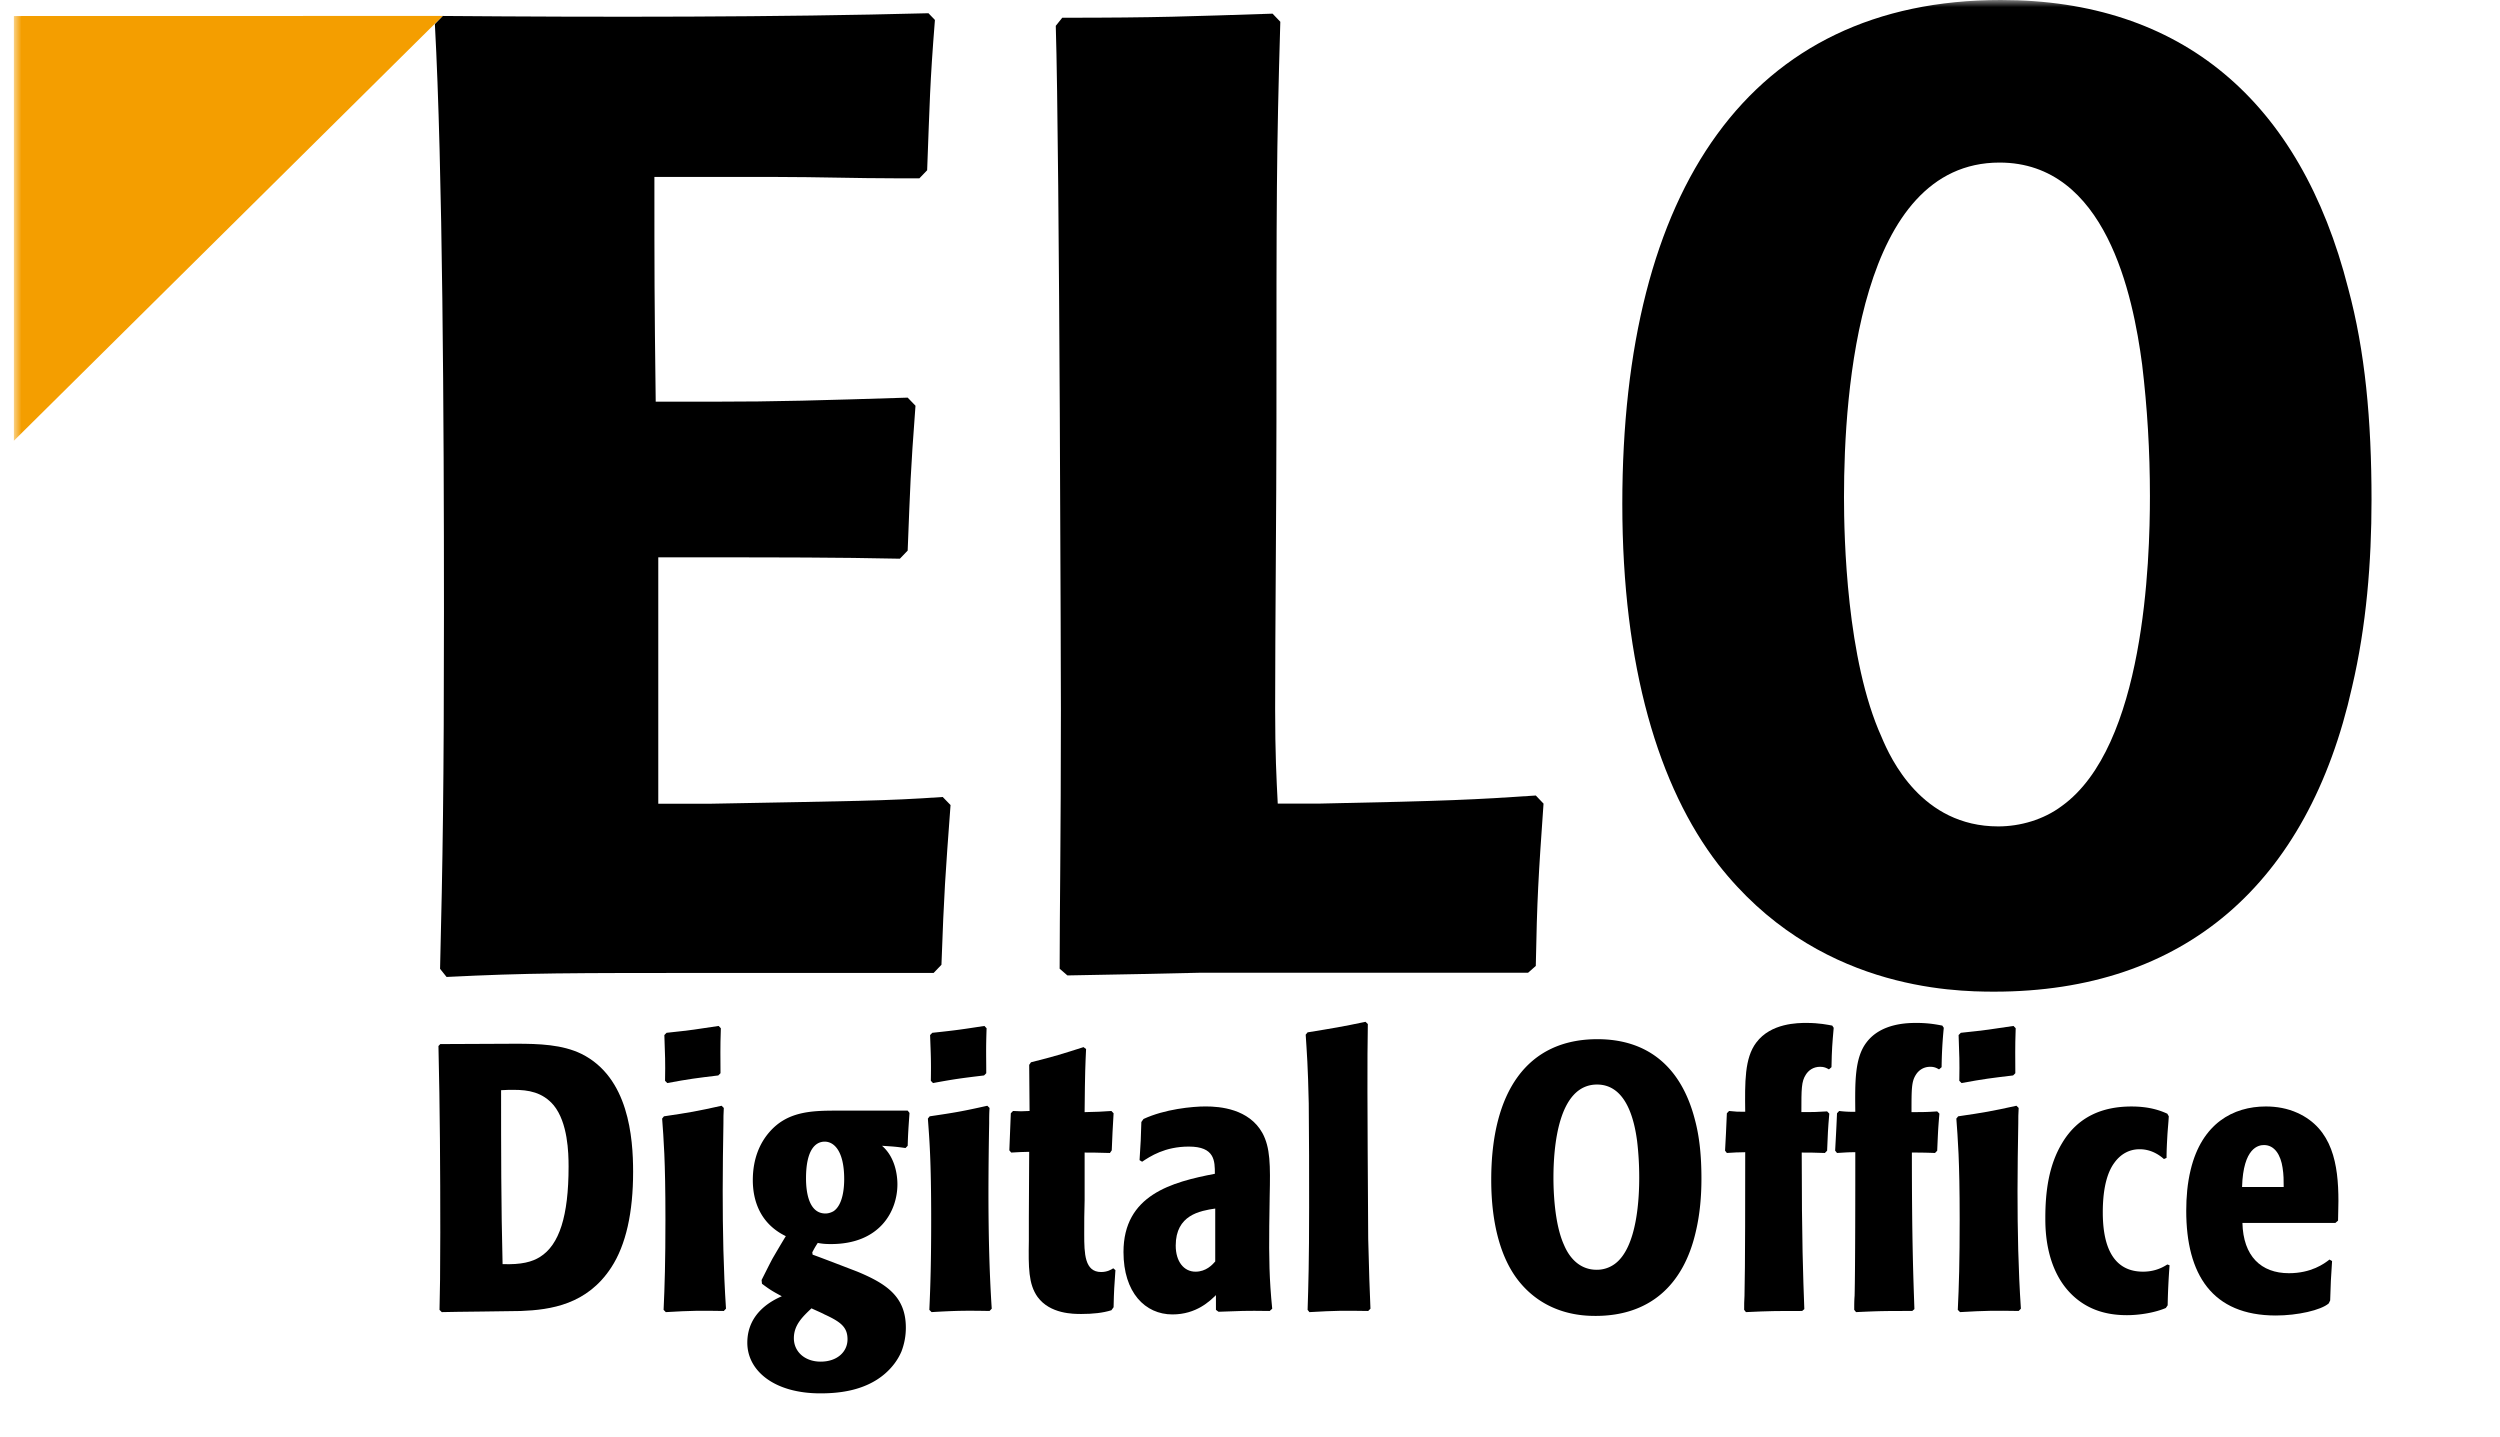
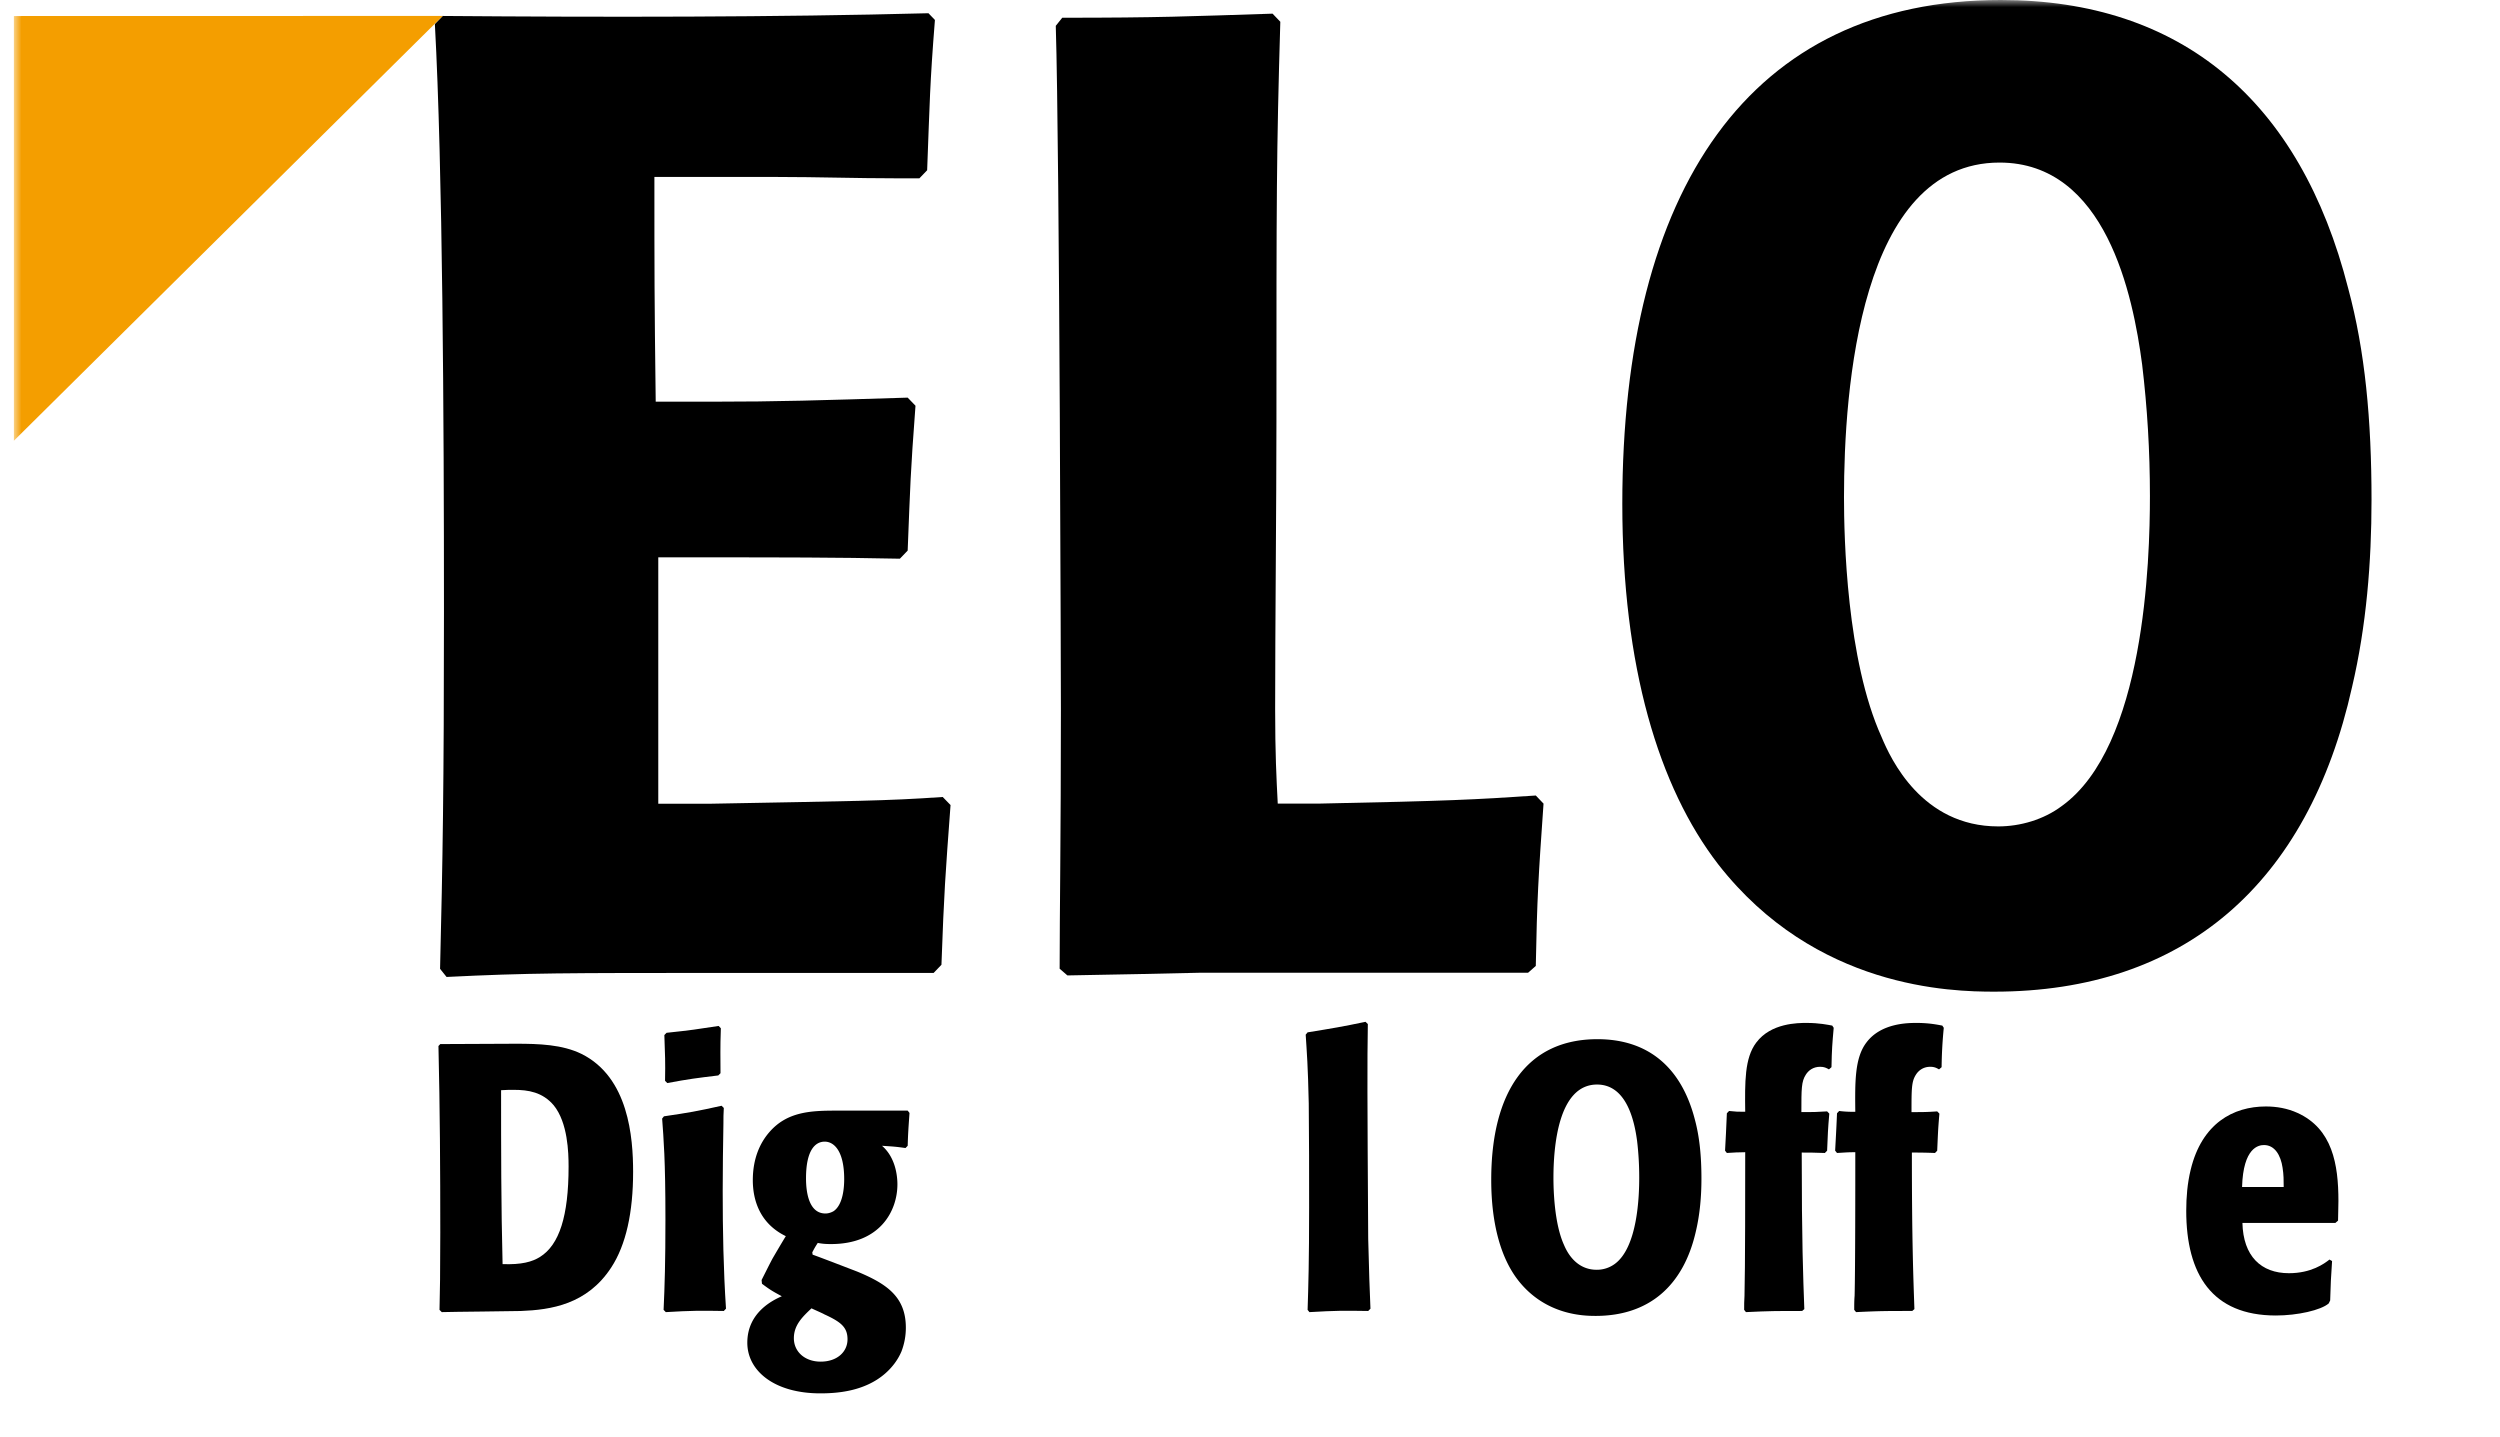
<svg xmlns="http://www.w3.org/2000/svg" width="174" height="100" fill="none">
  <g clip-path="url(#a)">
    <mask id="b" width="174" height="100" x="0" y="0" maskUnits="userSpaceOnUse" style="mask-type:luminance">
      <path fill="#fff" d="M173.175 0H.949v100h172.226z" />
    </mask>
    <g mask="url(#b)">
      <path fill="#000" d="M45.816 38.792v17.146h3.706c9.858-.188 12.117-.188 16.09-.469l.546.563c-.363 4.9-.452 6.032-.633 11.116l-.544.568H50.517c-11.3 0-13.74 0-19.436.28l-.452-.565c.181-7.44.271-12.715.271-24.87 0-13.472-.09-30.9-.633-40.89l.546-.56c11.298.092 23.23.09 33.808-.19l.45.468c-.36 4.522-.36 5.747-.541 10.46l-.54.562h-1.63c-2.712 0-5.514-.094-8.227-.094h-8.587c0 6.689 0 8.387.091 15.641h3.884c4.704 0 7.506-.094 13.653-.283l.544.565c-.36 4.803-.36 5.465-.544 10.08l-.543.566c-4.341-.094-8.68-.094-13.018-.094z" />
    </g>
    <mask id="c" width="174" height="100" x="0" y="0" maskUnits="userSpaceOnUse" style="mask-type:luminance">
      <path fill="#fff" d="M173.175 0H.949v100h172.226z" />
    </mask>
    <g mask="url(#c)">
      <path fill="#000" d="M89.11 1.515c-.27 9.228-.27 12.145-.27 27.868 0 5.556-.09 14.407-.09 19.96 0 3.109.09 4.802.181 6.59h2.783c9.163-.187 10.958-.28 15.177-.565l.539.564c-.358 5.088-.45 6.59-.539 11.298l-.538.474H83.451c-3.771.092-4.31.092-9.16.186l-.54-.468c0-3.768.088-9.322.088-17.984 0-.469-.087-38.79-.357-47.64l.45-.563c6.826 0 8.712-.096 14.638-.284z" />
    </g>
    <mask id="d" width="174" height="100" x="0" y="0" maskUnits="userSpaceOnUse" style="mask-type:luminance">
      <path fill="#fff" d="M173.175 0H.949v100h172.226z" />
    </mask>
    <g mask="url(#d)">
      <path fill="#000" d="M139.258 0c-17.503 0-26.345 13.201-26.345 35.076 0 11.315 2.53 19.707 6.674 25.08 6.771 8.673 16.243 8.864 19.216 8.864 13.175 0 21.835-7.45 24.903-21.216.996-4.244 1.352-8.674 1.352-13.012 0-5.564-.449-10.373-1.621-14.709C160.099 6.976 151.8 0 139.258 0m10.377 34.509c0 4.527-.363 17.446-6.138 21.593-1.261.945-2.887 1.416-4.42 1.416-5.324 0-7.491-4.715-8.121-6.225-2.433-5.372-2.614-13.858-2.614-16.69 0-7.447 1.082-23.288 10.827-23.288 7.399 0 9.29 9.241 9.923 14.049.362 3.017.543 6.034.543 9.145" />
    </g>
    <mask id="e" width="174" height="100" x="0" y="0" maskUnits="userSpaceOnUse" style="mask-type:luminance">
      <path fill="#fff" d="M173.175 0H.949v100h172.226z" />
    </mask>
    <g mask="url(#e)">
      <path fill="#F49E00" d="m.95 1.116 29.863-.007L.949 30.692z" />
    </g>
    <mask id="f" width="174" height="100" x="0" y="0" maskUnits="userSpaceOnUse" style="mask-type:luminance">
      <path fill="#fff" d="M173.175 0H.949v100h172.226z" />
    </mask>
    <g mask="url(#f)">
      <path fill="#000" d="M30.516 72.803c.104 4.312.128 8.656.128 12.996 0 2.734-.024 4.181-.054 5.368l.157.157c.85-.027 4.723-.054 5.496-.078 2.094-.08 4.62-.45 6.3-3.029 1.03-1.577 1.522-3.839 1.522-6.652 0-2.397-.31-6.578-3.588-8.211-1.343-.657-2.966-.71-4.568-.71-1.446 0-3.794.024-5.265.024zm4.464 15.18c-.104-4.025-.104-8.051-.104-12.105.39-.024.543-.024.906-.024.978 0 1.985.157 2.761 1.08.978 1.208 1.031 3.287 1.031 4.26 0 3.445-.645 5.446-1.988 6.288-.541.341-1.29.551-2.606.5" />
    </g>
    <mask id="g" width="174" height="100" x="0" y="0" maskUnits="userSpaceOnUse" style="mask-type:luminance">
      <path fill="#fff" d="M173.175 0H.949v100h172.226z" />
    </mask>
    <g mask="url(#g)">
      <path fill="#000" d="M49.992 74.851c-1.534.186-1.993.24-3.55.53l-.155-.157c.027-1.397 0-1.74-.048-3.184l.152-.157c1.76-.185 2.067-.24 3.626-.477l.154.16c-.051 1.498-.024 1.894-.024 3.13zm.384 16.393c-1.635-.027-2.248-.027-4.036.08l-.154-.158c.077-1.684.128-3.343.128-6.315 0-4.156-.128-5.603-.23-6.997l.126-.158c1.79-.265 2.248-.343 4.012-.736l.155.154c-.027.37-.027.74-.027 1.08-.027 1.577-.05 3.13-.05 4.71 0 2.737.05 5.444.229 8.181z" />
    </g>
    <mask id="h" width="174" height="100" x="0" y="0" maskUnits="userSpaceOnUse" style="mask-type:luminance">
      <path fill="#fff" d="M173.175 0H.949v100h172.226z" />
    </mask>
    <g mask="url(#h)">
      <path fill="#000" d="M58.756 82.064c0 .575-.077 1.788-.741 2.235-.18.104-.384.16-.563.16-1.123 0-1.353-1.397-1.353-2.448 0-2 .664-2.553 1.302-2.553s1.355.633 1.355 2.606m4.419-2.316c.026-.87.053-1.236.127-2.288l-.127-.161h-4.981c-1.79 0-3.423.08-4.65 1.502-.638.734-1.148 1.816-1.148 3.34 0 1.42.51 3.028 2.297 3.895-.307.5-.613 1.026-.92 1.55-.254.476-.51 1-.766 1.503l.026.26c.561.42.74.526 1.38.87-.59.263-2.4 1.106-2.4 3.234 0 1.947 1.864 3.525 5.081 3.525 1.15 0 3.066-.128 4.499-1.368.485-.42.893-.945 1.149-1.55a4.6 4.6 0 0 0 .305-1.657c0-2.16-1.353-3.054-3.37-3.895-.486-.186-2.66-1.026-3.118-1.183l-.025-.16c.153-.29.18-.343.382-.657.28.053.51.079.92.079 3.426 0 4.624-2.317 4.624-4.157 0-.58-.128-1.87-1.073-2.683.795.053.897.053 1.635.156zM56.48 91.06c.155.08.768.34.897.42 1.15.526 1.61.896 1.61 1.737 0 .867-.717 1.553-1.869 1.553-1.097 0-1.865-.686-1.865-1.63 0-.923.613-1.5 1.227-2.08" />
    </g>
    <mask id="i" width="174" height="100" x="0" y="0" maskUnits="userSpaceOnUse" style="mask-type:luminance">
-       <path fill="#fff" d="M173.175 0H.949v100h172.226z" />
-     </mask>
+       </mask>
    <g mask="url(#i)">
      <path fill="#000" d="M68.489 74.851c-1.531.186-1.99.24-3.551.53l-.152-.158c.024-1.396 0-1.739-.052-3.184l.153-.156c1.76-.185 2.07-.24 3.626-.477l.154.16c-.053 1.498-.024 1.893-.024 3.13zm.384 16.392c-1.636-.026-2.249-.026-4.036.08l-.155-.157c.077-1.684.128-3.344.128-6.315 0-4.156-.128-5.603-.23-6.997l.126-.158c1.793-.265 2.252-.343 4.012-.736l.155.154c-.027.37-.027.74-.027 1.08a281 281 0 0 0-.05 4.71c0 2.737.05 5.444.229 8.181z" />
    </g>
    <mask id="j" width="174" height="100" x="0" y="0" maskUnits="userSpaceOnUse" style="mask-type:luminance">
      <path fill="#fff" d="M173.175 0H.949v100h172.226z" />
    </mask>
    <g mask="url(#j)">
-       <path fill="#000" d="M77.25 80.248c-1.121-.03-1.15-.03-1.76-.03v3.317c-.028.712-.028 1.66-.028 2.37 0 1.34.027 2.628 1.177 2.628.406 0 .69-.155.843-.26l.152.13c-.078 1.159-.102 1.343-.128 2.58l-.152.21c-.587.186-1.302.26-2.094.26-.561 0-2.172 0-3.042-1.181-.64-.897-.64-2.053-.61-3.92v-1.58c0-.657.024-3.867.024-4.605-.462 0-.716.027-1.252.052l-.13-.155c.053-1.186.053-1.186.103-2.58l.155-.16c.486.03.61.03 1.15 0 0-.47 0-.736-.026-3.21l.125-.179c1.686-.422 2.174-.582 3.657-1.055l.177.133c-.051 1.157-.075 1.471-.102 4.392.918-.025 1.124-.025 1.865-.08l.152.16c-.075 1.212-.075 1.369-.128 2.58z" />
-     </g>
+       </g>
    <mask id="k" width="174" height="100" x="0" y="0" maskUnits="userSpaceOnUse" style="mask-type:luminance">
-       <path fill="#fff" d="M173.175 0H.949v100h172.226z" />
-     </mask>
+       </mask>
    <g mask="url(#k)">
      <path fill="#000" d="m84.63 91.166.178.133c1.477-.055 1.856-.082 3.561-.055l.177-.157c-.206-2.051-.228-3.554-.206-5.761l.03-2.078c.048-2.157.048-3.37-.508-4.394-.942-1.683-2.952-1.846-3.947-1.846-.94 0-2.846.187-4.326.873l-.15.21c-.025 1.104-.05 1.448-.126 2.655l.178.11c.558-.37 1.578-1.054 3.254-1.054 1.81 0 1.81 1 1.81 1.893-3.006.578-6.36 1.474-6.36 5.447 0 2.815 1.5 4.342 3.408 4.342 1.676 0 2.619-.95 3.026-1.344zm-.05-3.367c-.206.234-.639.71-1.373.71-.814 0-1.377-.71-1.377-1.816 0-2.128 1.681-2.42 2.75-2.578z" />
    </g>
    <mask id="l" width="174" height="100" x="0" y="0" maskUnits="userSpaceOnUse" style="mask-type:luminance">
      <path fill="#fff" d="M173.175 0H.949v100h172.226z" />
    </mask>
    <g mask="url(#l)">
      <path fill="#000" d="M95.226 91.244c-1.741-.027-2.241-.027-4.09.08l-.127-.158c.053-1.633.106-3.393.106-7.129 0-2.398 0-4.84-.026-7.237-.056-2.63-.133-3.526-.213-4.788l.133-.16c1.766-.287 2.396-.39 4.03-.734l.162.157c-.027 1.527-.027 2.499-.027 4.683 0 .871.026 6.79.053 10.26.053 2.315.106 3.607.157 4.868z" />
    </g>
    <mask id="m" width="174" height="100" x="0" y="0" maskUnits="userSpaceOnUse" style="mask-type:luminance">
      <path fill="#fff" d="M173.175 0H.949v100h172.226z" />
    </mask>
    <g mask="url(#m)">
      <path fill="#000" d="M111.182 72.327c-4.911 0-7.392 3.684-7.392 9.788 0 3.157.708 5.5 1.877 6.998 1.896 2.423 4.551 2.474 5.389 2.474 3.694 0 6.124-2.078 6.984-5.919.277-1.186.38-2.422.38-3.633 0-1.55-.129-2.893-.454-4.101-.938-3.66-3.267-5.607-6.784-5.607m2.908 9.63c0 1.264-.101 4.866-1.719 6.025a2.1 2.1 0 0 1-1.242.394c-1.49 0-2.099-1.314-2.278-1.737-.679-1.498-.731-3.865-.731-4.655 0-2.08.301-6.5 3.036-6.5 2.075 0 2.606 2.58 2.785 3.92.101.844.149 1.684.149 2.554" />
    </g>
    <mask id="n" width="174" height="100" x="0" y="0" maskUnits="userSpaceOnUse" style="mask-type:luminance">
      <path fill="#fff" d="M173.175 0H.949v100h172.226z" />
    </mask>
    <g mask="url(#n)">
      <path fill="#000" d="M127.011 80.248c-.739-.03-1.148-.03-1.611-.03 0 6.213.101 8.685.181 10.895l-.152.13c-1.84 0-2.224 0-3.911.08l-.125-.158c0-.317 0-.659.024-.974.05-1.842.05-7.654.05-9.997-.56 0-.714.024-1.277.053l-.126-.16c.051-.97.075-1.34.126-2.603l.154-.16c.484.055.611.055 1.123.055-.024-2.053-.05-3.737.769-4.816 1.021-1.367 2.91-1.367 3.5-1.367.891 0 1.481.13 1.788.186l.101.154c-.101 1.162-.128 1.447-.154 2.74l-.177.154c-.181-.104-.33-.181-.613-.181-.488 0-.816.26-.997.55-.308.477-.308.974-.308 2.604.793 0 1.047 0 1.791-.05l.152.157c-.102 1.157-.102 1.42-.152 2.577z" />
    </g>
    <mask id="o" width="174" height="100" x="0" y="0" maskUnits="userSpaceOnUse" style="mask-type:luminance">
      <path fill="#fff" d="M173.175 0H.949v100h172.226z" />
    </mask>
    <g mask="url(#o)">
      <path fill="#000" d="M134.676 80.248c-.742-.03-1.148-.03-1.609-.03 0 6.213.101 8.685.176 10.895l-.15.13c-1.84 0-2.225 0-3.911.08l-.128-.158c0-.317 0-.659.027-.974.048-1.842.048-7.654.048-9.997-.561 0-.713.024-1.273.053l-.13-.16c.051-.97.077-1.34.13-2.603l.15-.16a7.5 7.5 0 0 0 1.123.055c-.021-2.053-.048-3.737.771-4.816 1.019-1.367 2.911-1.367 3.501-1.367.891 0 1.48.13 1.785.186l.101.154a31 31 0 0 0-.151 2.74l-.18.154c-.178-.104-.333-.181-.61-.181-.486 0-.817.26-.998.55-.307.477-.307.974-.307 2.604.792 0 1.048 0 1.788-.05l.154.157c-.101 1.157-.101 1.42-.154 2.577z" />
    </g>
    <mask id="p" width="174" height="100" x="0" y="0" maskUnits="userSpaceOnUse" style="mask-type:luminance">
-       <path fill="#fff" d="M173.175 0H.949v100h172.226z" />
-     </mask>
+       </mask>
    <g mask="url(#p)">
      <path fill="#000" d="M140.111 74.851c-1.551.186-2.013.24-3.587.53l-.157-.158c.026-1.396 0-1.739-.048-3.184l.154-.156c1.778-.185 2.087-.24 3.667-.477l.152.16c-.051 1.498-.025 1.893-.025 3.13zm.389 16.392c-1.653-.026-2.273-.026-4.081.08l-.157-.157c.082-1.684.131-3.344.131-6.315 0-4.156-.131-5.603-.232-6.997l.128-.158c1.809-.265 2.27-.343 4.056-.736l.154.154c-.027.37-.027.74-.027 1.08-.027 1.577-.053 3.13-.053 4.71 0 2.737.053 5.444.235 8.181z" />
    </g>
    <mask id="q" width="174" height="100" x="0" y="0" maskUnits="userSpaceOnUse" style="mask-type:luminance">
      <path fill="#fff" d="M173.175 0H.949v100h172.226z" />
    </mask>
    <g mask="url(#q)">
-       <path fill="#000" d="M151.002 88.062a50 50 0 0 0-.133 2.788l-.127.186c-.728.314-1.793.5-2.704.5-1.036 0-2.439-.186-3.659-1.265-2.024-1.788-2.024-4.708-2.024-5.498 0-1.817.232-3.66 1.166-5.21 1.092-1.839 2.805-2.551 4.831-2.551 1.324 0 2.076.316 2.493.502l.102.181c-.024.476-.078.947-.102 1.42-.026.477-.053.977-.053 1.474l-.182.08c-.183-.157-.777-.682-1.69-.682-.752 0-1.348.365-1.764.947-.389.525-.802 1.522-.802 3.444 0 1.764.386 4.13 2.802 4.13.597 0 1.167-.156 1.689-.501z" />
-     </g>
+       </g>
    <mask id="r" width="174" height="100" x="0" y="0" maskUnits="userSpaceOnUse" style="mask-type:luminance">
      <path fill="#fff" d="M173.175 0H.949v100h172.226z" />
    </mask>
    <g mask="url(#r)">
      <path fill="#000" d="m162.544 85.115.184-.16c0-.37.026-.867.026-1.367 0-2.553-.415-5.024-2.851-6.13-.698-.317-1.449-.448-2.2-.448-2.277 0-4.452 1.184-5.23 4.395-.231.946-.311 1.92-.311 2.866 0 4.42 1.79 7.288 6.239 7.288 1.502 0 3.133-.368 3.677-.84l.102-.21c.029-1.107.055-1.608.132-2.74l-.181-.104c-.364.29-1.268.95-2.822.95-1.941 0-3.183-1.187-3.236-3.5zm-6.496-2.5c.078-2.761 1.162-2.92 1.527-2.92.748 0 1.164.71 1.292 1.577.078.476.078.92.078 1.343z" />
    </g>
  </g>
  <defs>
    <clipPath id="a">
      <path fill="#fff" d="M.95 0h172.224v100H.95z" />
    </clipPath>
  </defs>
</svg>